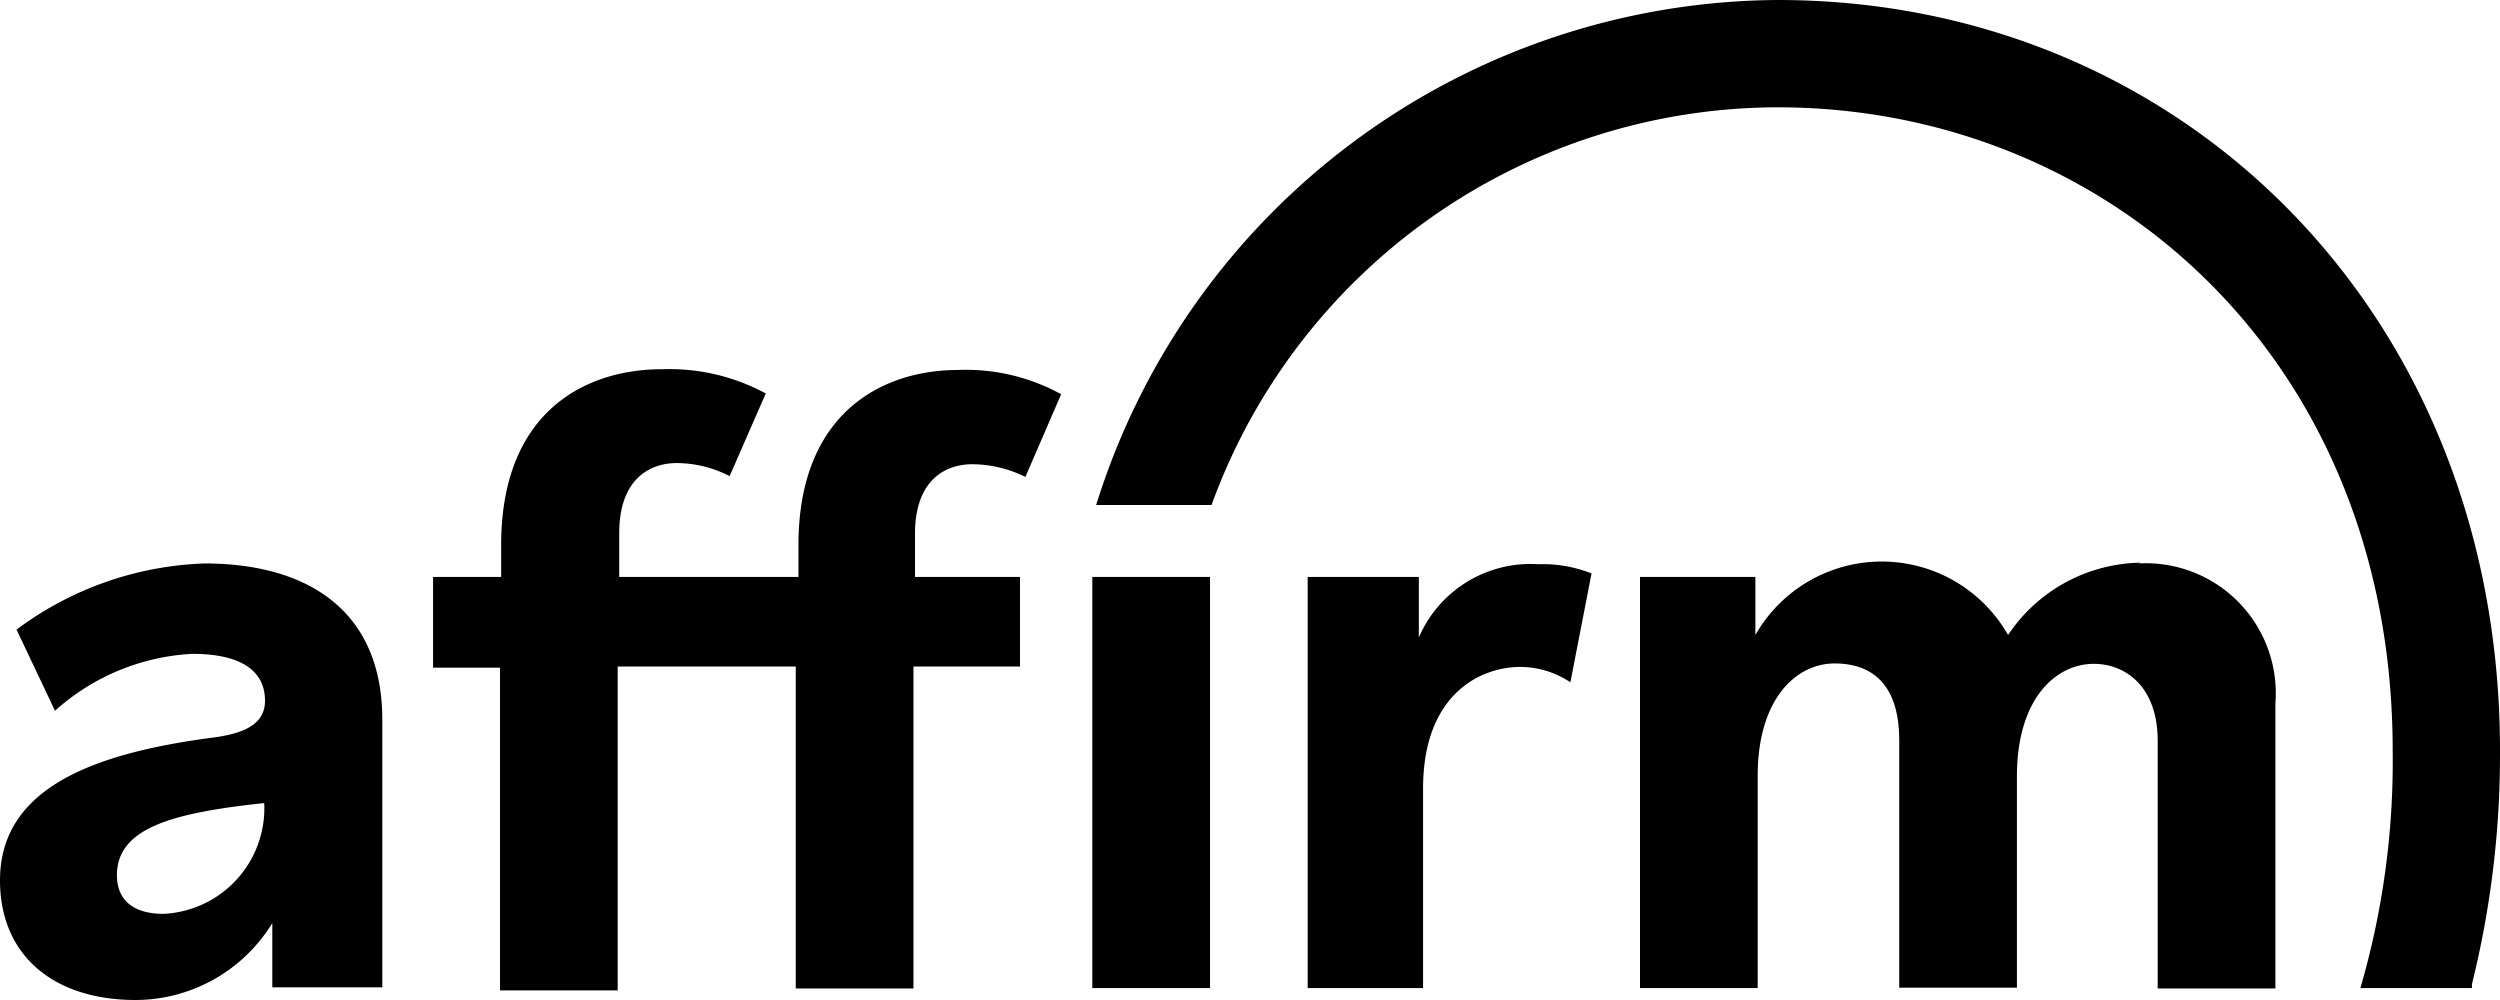
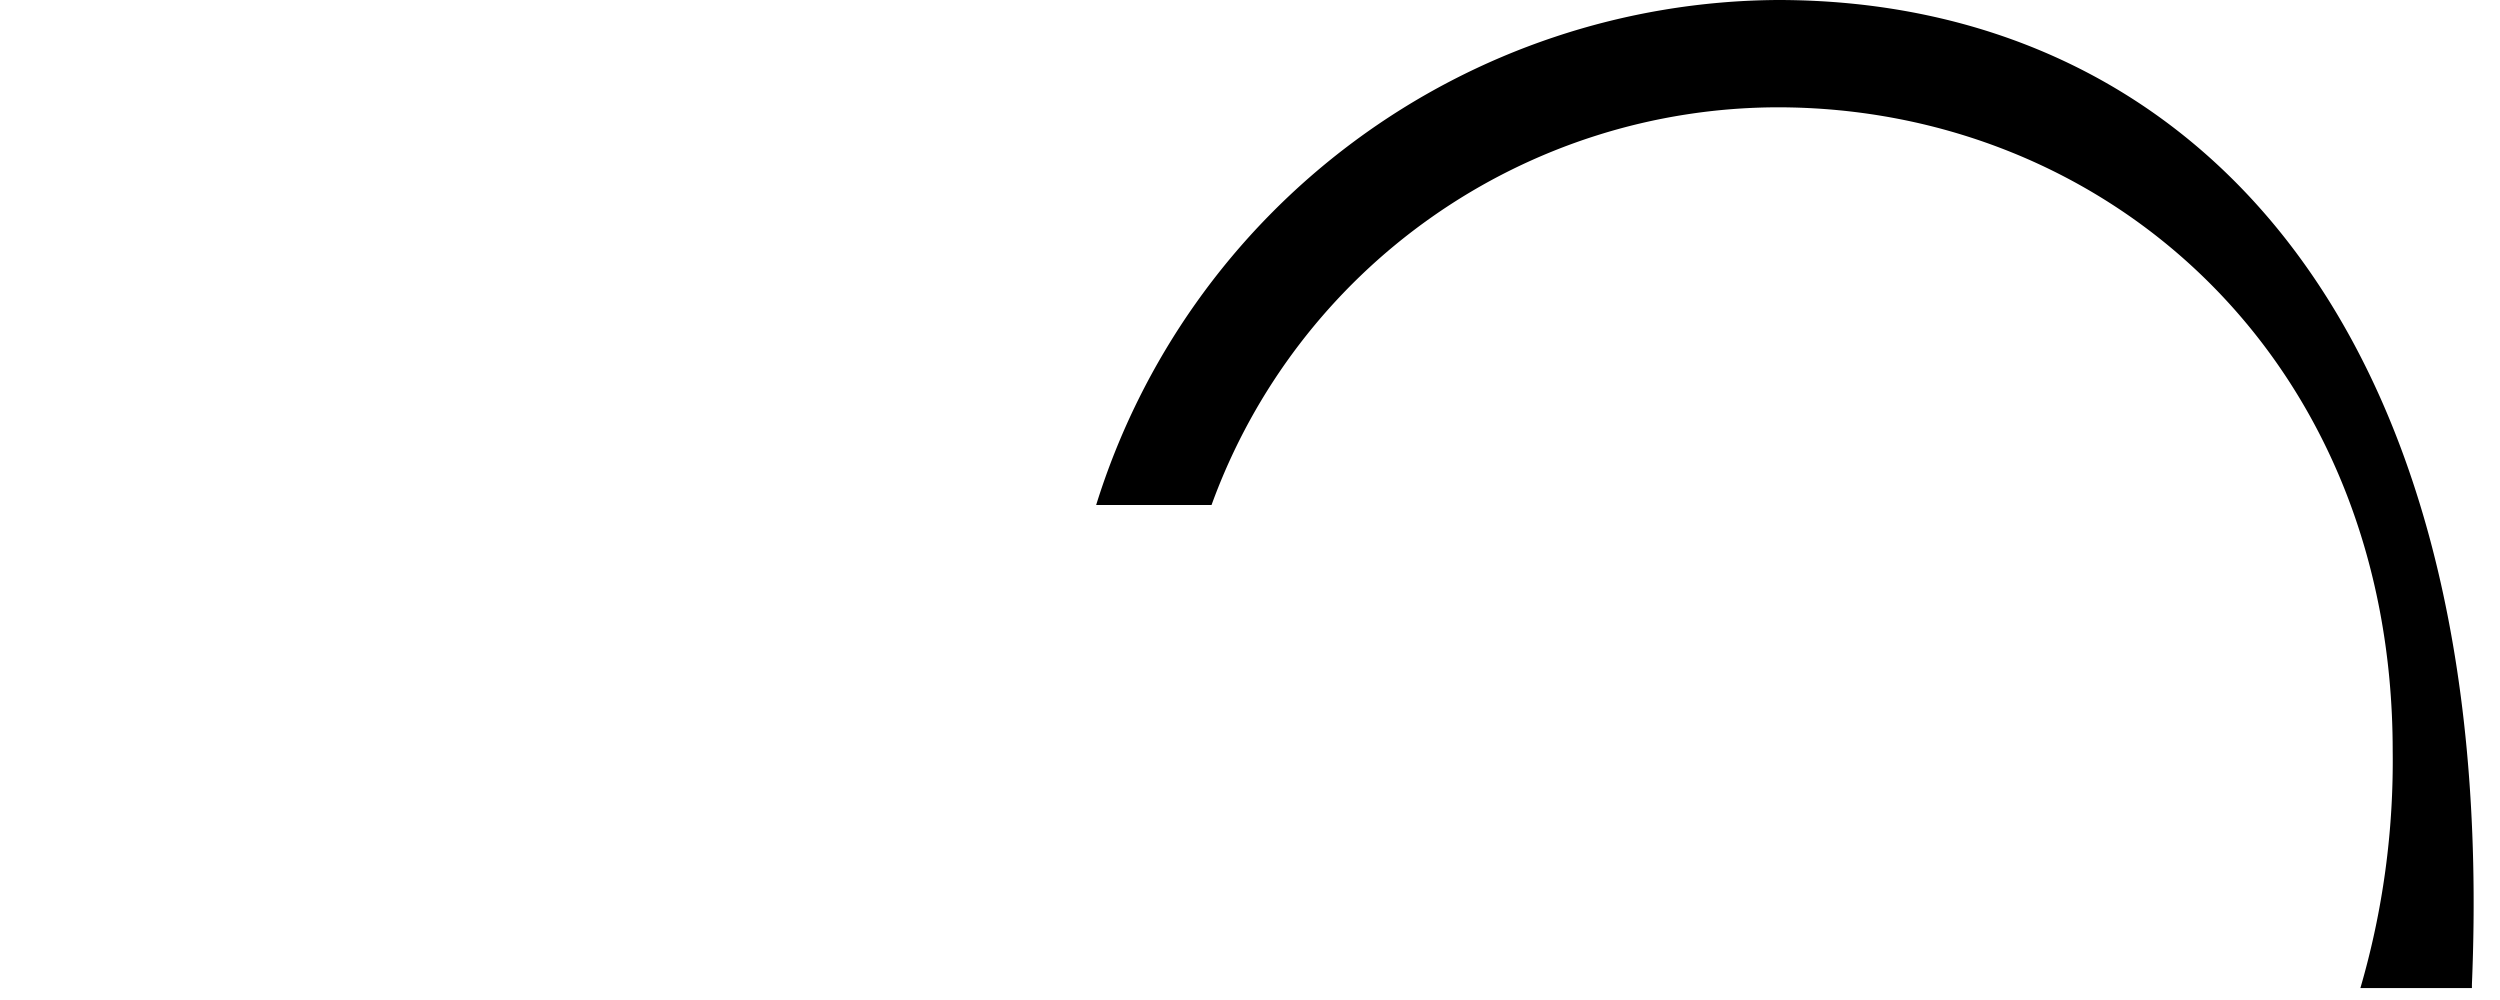
<svg xmlns="http://www.w3.org/2000/svg" viewBox="0 0 65 26">
-   <path d="M20.76 14.17V15H16.1v-1.14c0-1.42.81-1.82 1.49-1.82a3 3 0 0 1 1.38.34l.94-2.15a5.27 5.27 0 0 0-2.7-.63c-2 0-4.18 1.11-4.18 4.57V15h-1.77v2.36H13v8.39h3.06v-8.42h4.63v8.37h3.06v-8.37h2.77V15h-2.73v-1.12c0-1.42.81-1.81 1.49-1.81a3.15 3.15 0 0 1 1.38.33l.93-2.15a5.13 5.13 0 0 0-2.69-.63c-1.93 0-4.14 1.09-4.14 4.55zm-15.44.48a8.64 8.64 0 0 0-4.89 1.72l1 2.11A5.78 5.78 0 0 1 5 17c1.22 0 1.89.41 1.89 1.22 0 .56-.45.83-1.3.95-3.1.4-5.59 1.29-5.59 3.72C0 24.83 1.38 26 3.53 26a4.18 4.18 0 0 0 3.55-2v1.67h2.86v-7c-.02-2.86-2.02-4.02-4.62-4.02zm-1.07 9.11c-.82 0-1.21-.39-1.21-1 0-1.21 1.37-1.62 3.83-1.88a2.75 2.75 0 0 1-2.62 2.88zm32.64-7V15H34v10.69h3V20.5c0-2.45 1.49-3.16 2.53-3.16a2.35 2.35 0 0 1 1.3.4l.55-2.83a3.41 3.41 0 0 0-1.38-.24 3.16 3.16 0 0 0-3.19 2.11zm18.77-2.13a4.22 4.22 0 0 0-3.45 1.88 3.78 3.78 0 0 0-6.57 0V15h-3v10.69h3.06v-5.52c0-2 1-2.92 2-2.92s1.68.57 1.68 2v6.43h3.06v-5.5c0-2 1-2.92 2-2.92.82 0 1.66.59 1.66 2v6.44h3.06v-7.41a3.38 3.38 0 0 0-3.57-3.64zM28.4 15h3.06v10.69H28.4z" />
-   <path d="M46.21 0A18.68 18.68 0 0 0 28.5 13.13h3A15.69 15.69 0 0 1 46.21 2.79c8.58 0 16 6.55 16 16.73a21.08 21.08 0 0 1-.84 6.17h2.9v-.1a24.78 24.78 0 0 0 .73-6.07C65 8.16 56.74 0 46.22 0z" fill="#000" />
+   <path d="M46.21 0A18.68 18.68 0 0 0 28.5 13.13h3A15.69 15.69 0 0 1 46.21 2.79c8.58 0 16 6.55 16 16.73a21.08 21.08 0 0 1-.84 6.17h2.9v-.1C65 8.16 56.74 0 46.22 0z" fill="#000" />
</svg>